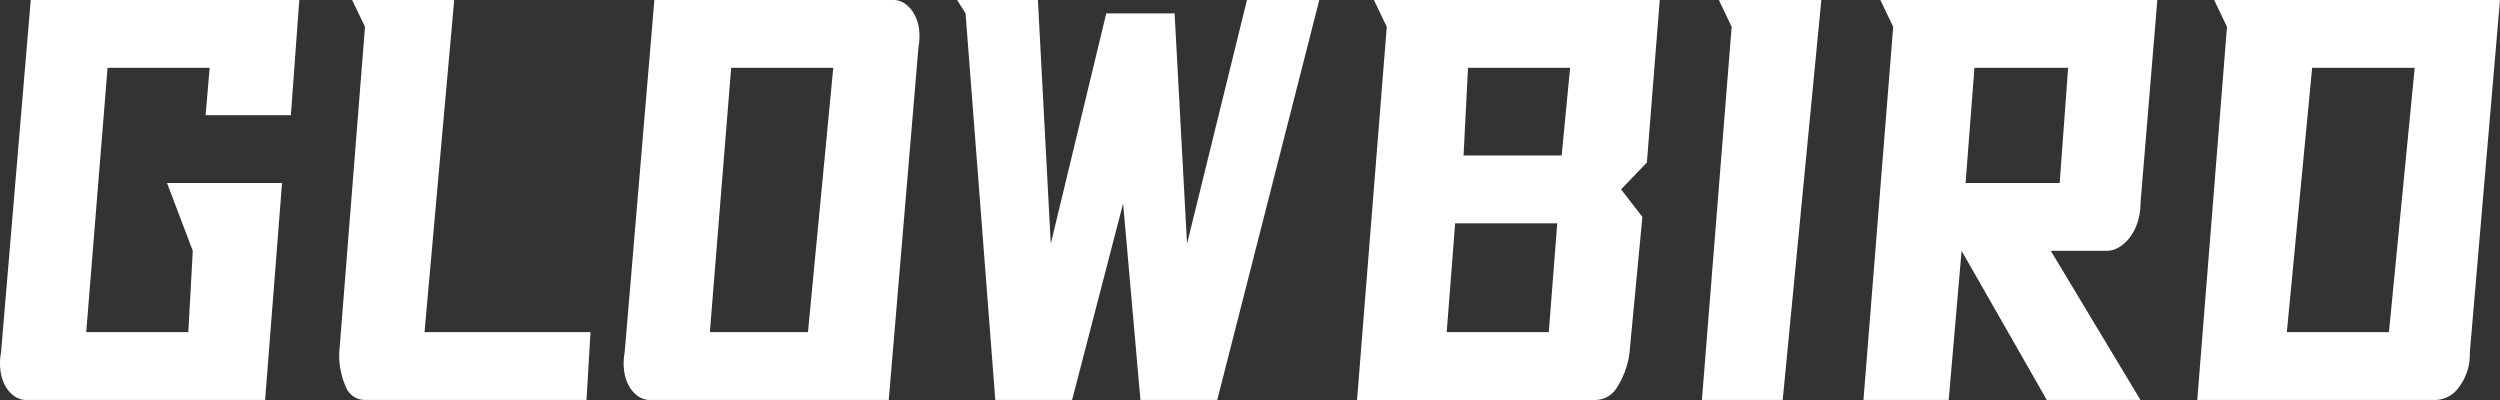
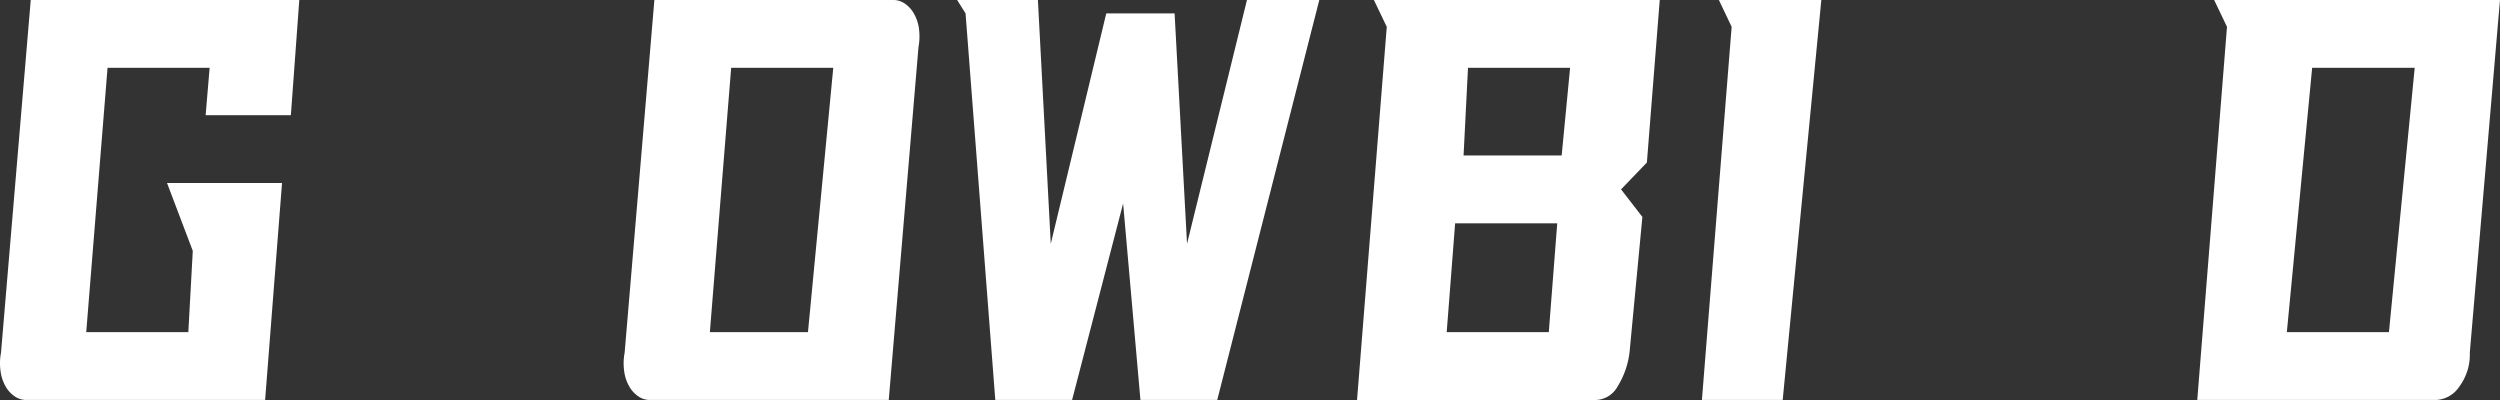
<svg xmlns="http://www.w3.org/2000/svg" width="150" height="24" viewBox="0 0 150 24">
  <rect x="0" y="0" width="150" height="24" fill="#333333" stroke="none" />
  <defs>
    <style>.a{fill:#fff;}.b{clip-path:url(#a);}</style>
    <clipPath id="a">
      <rect class="a" width="150" height="24" transform="translate(0 0.001)" />
    </clipPath>
  </defs>
  <g transform="translate(0 -0.001)">
    <g class="b">
      <path class="a" d="M17.452,6.912H12.338l.24-2.842H6.453L5.174,19.929H11.3l.267-4.876-1.545-4.071h6.9L15.907,24H1.579a1.221,1.221,0,0,1-.693-.213,1.784,1.784,0,0,1-.546-.593,2.5,2.5,0,0,1-.306-.911,3.426,3.426,0,0,1,.027-1.124L1.845,0H17.958Z" transform="translate(0 -0.001)" />
-       <path class="a" d="M123.682,0,121.9,19.929h9.96L131.618,24h-13.29a1.236,1.236,0,0,1-1.158-.806,4.7,4.7,0,0,1-.386-2.036l1.545-19.547L117.556,0Z" transform="translate(-96.429 -0.001)" />
      <path class="a" d="M230.857,0a1.232,1.232,0,0,1,.692.212,1.8,1.8,0,0,1,.546.594,2.5,2.5,0,0,1,.306.89,3.6,3.6,0,0,1-.027,1.145L230.591,24H216.263a1.222,1.222,0,0,1-.693-.213,1.785,1.785,0,0,1-.546-.593,2.5,2.5,0,0,1-.306-.911,3.426,3.426,0,0,1,.027-1.124L216.529,0Zm-9.721,4.071-1.278,15.858h5.886l1.518-15.858Z" transform="translate(-177.266 -0.001)" />
      <path class="a" d="M338.433.806h4.1l.746,13.823L346.875,0h4.341l-6.125,24h-4.608l-1.039-11.788L336.382,24h-4.607L329.99.806,329.484,0h4.847l.772,14.629Z" transform="translate(-272.057 -0.001)" />
      <path class="a" d="M485.321,0l-.772,9.753L483,11.364l1.279,1.654-.772,8.141a5.024,5.024,0,0,1-.719,2.036,1.545,1.545,0,0,1-1.305.806H467.158l1.784-22.388L468.17,0ZM473.044,13.4l-.506,6.529h6.126l.506-6.529Zm.772-9.329-.266,5.259h5.886l.506-5.259Z" transform="translate(-385.736 -0.001)" />
      <path class="a" d="M593.048,0,590.73,24h-4.847l1.784-22.388L586.9,0Z" transform="translate(-483.768 -0.001)" />
-       <path class="a" d="M659.132,0,658.12,12.212a3.6,3.6,0,0,1-.173,1.123,3.026,3.026,0,0,1-.466.911,2.312,2.312,0,0,1-.652.594,1.471,1.471,0,0,1-.759.212H652.74L658.12,24H652.5l-5.113-8.947L646.614,24H641.5l1.784-22.388L642.513,0ZM648.159,4.071l-.532,6.912h5.646l.506-6.912Z" transform="translate(-529.692 -0.001)" />
      <path class="a" d="M774.57,0l-1.811,21.158a3.22,3.22,0,0,1-.626,2.036,1.773,1.773,0,0,1-1.4.806H756.407l1.784-22.388L757.419,0ZM763.3,4.071l-1.518,15.858h6.126l1.545-15.858Z" transform="translate(-624.571 -0.001)" />
    </g>
  </g>
</svg>